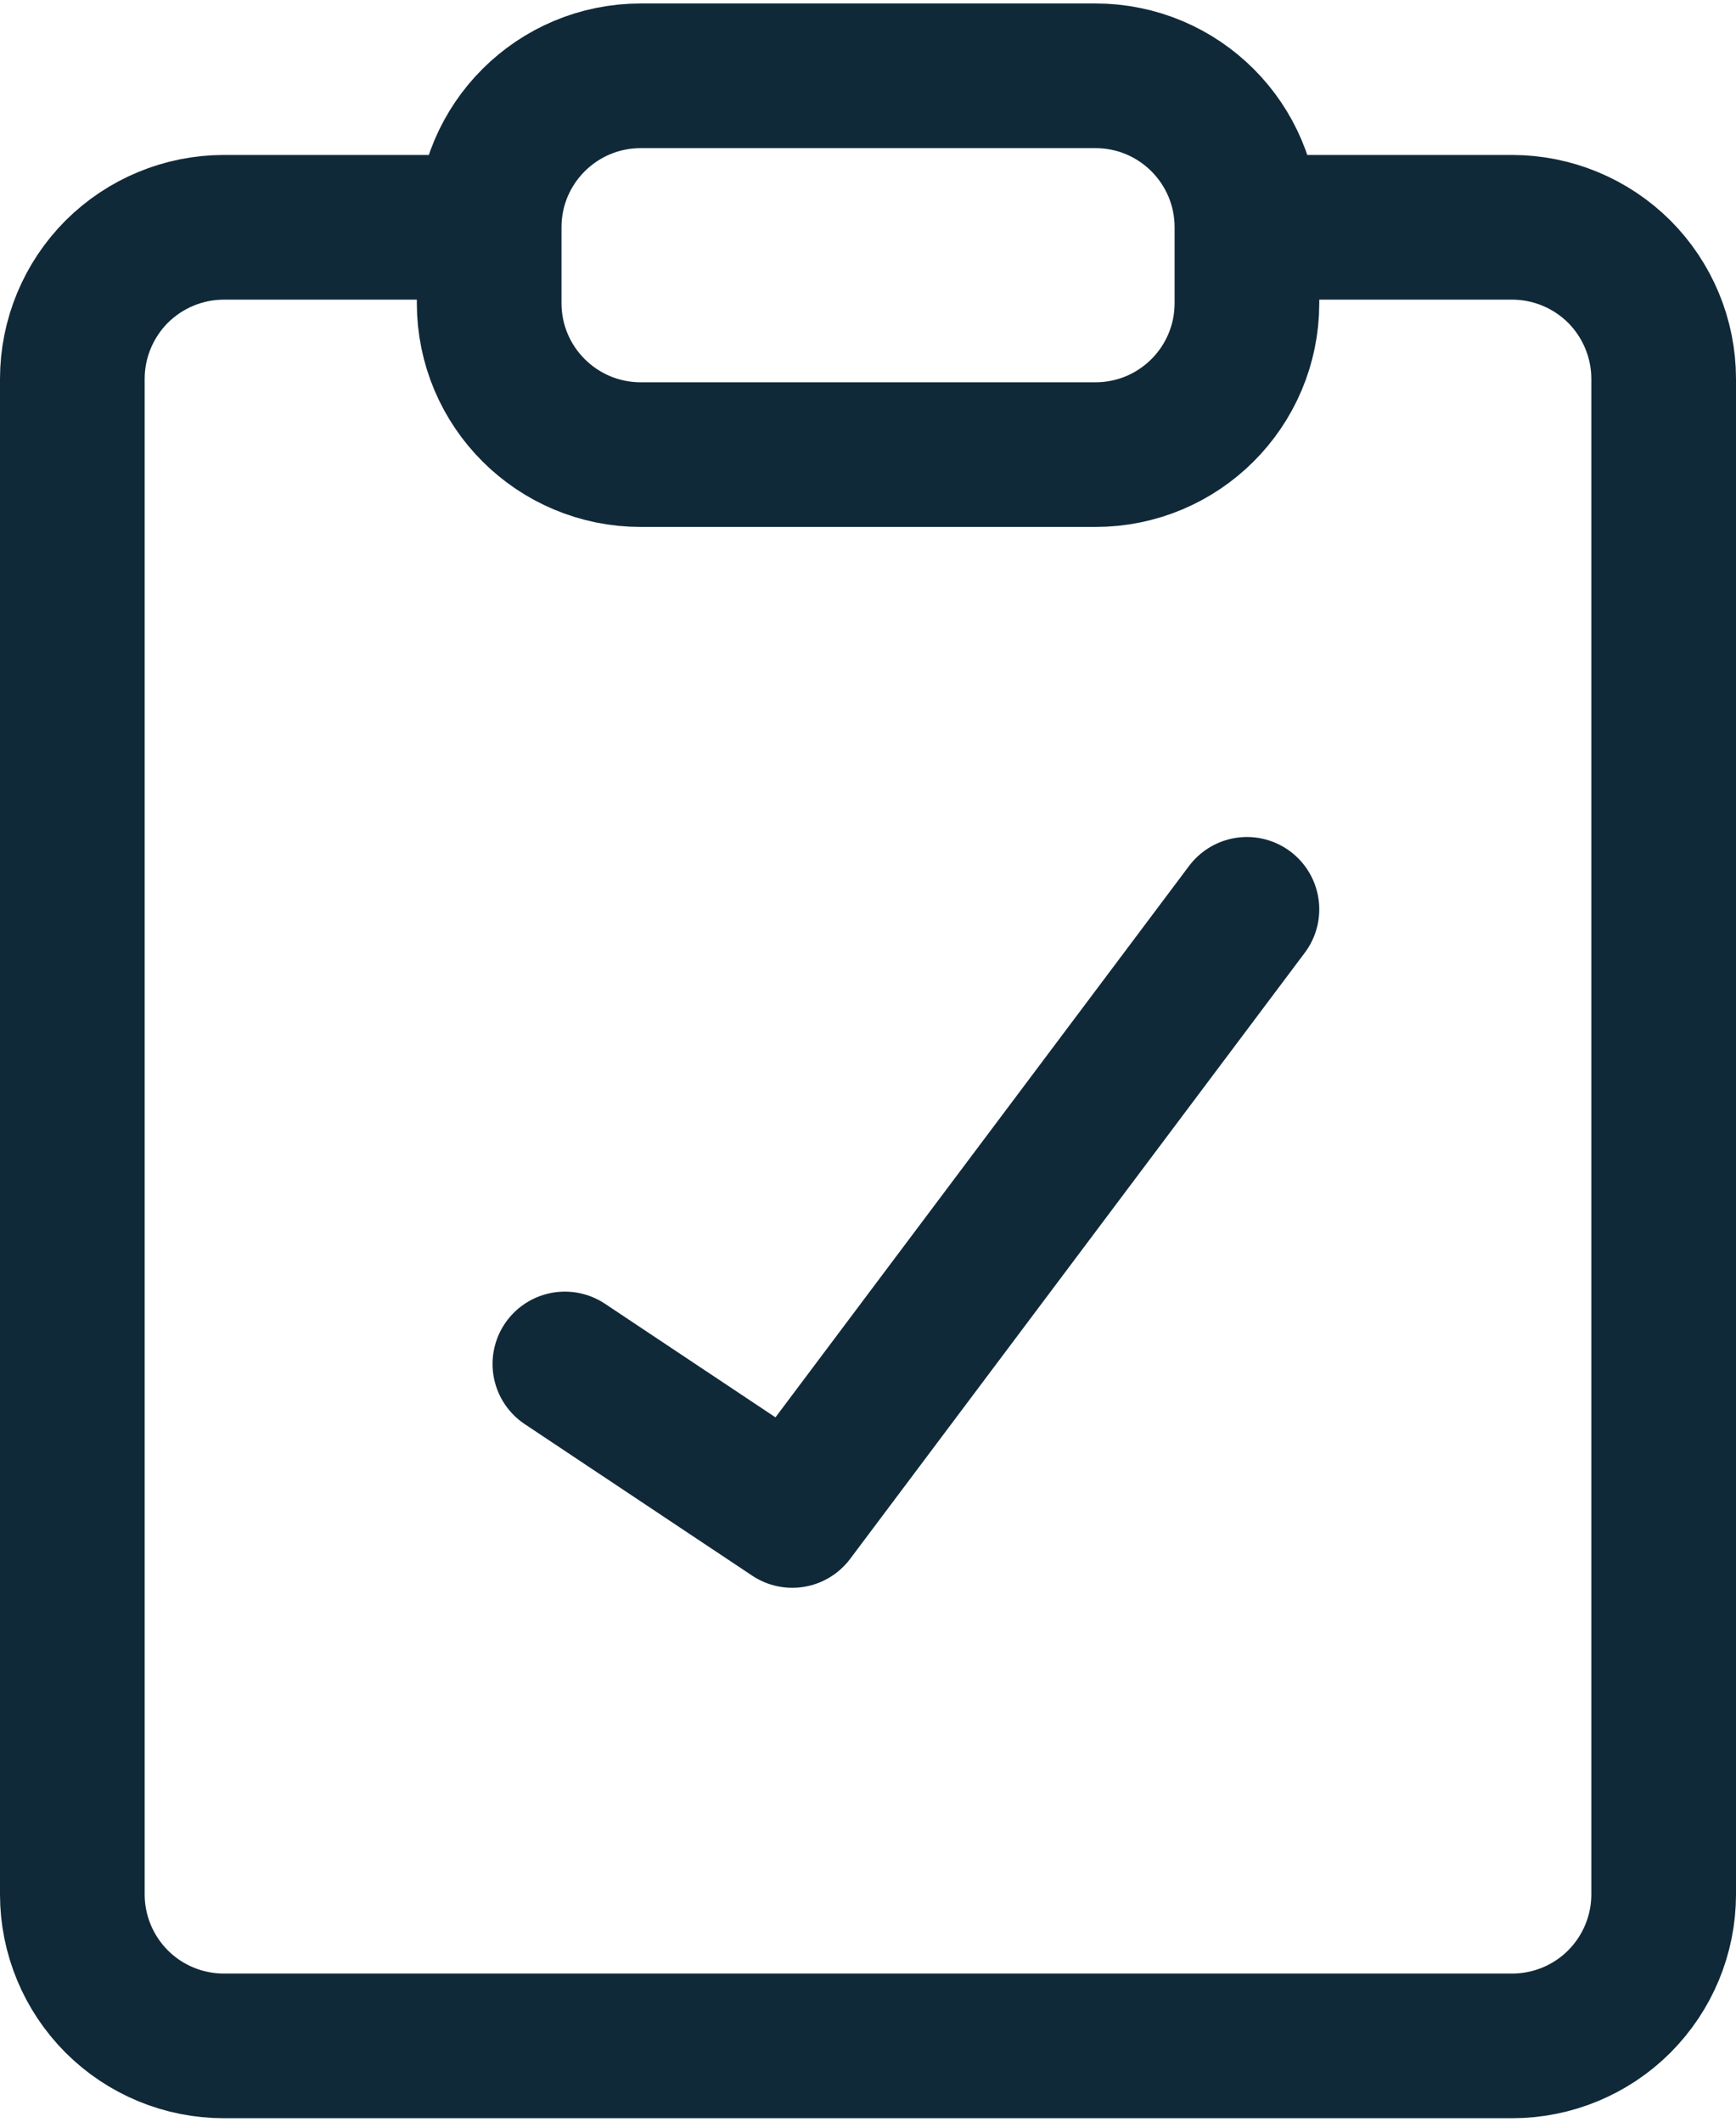
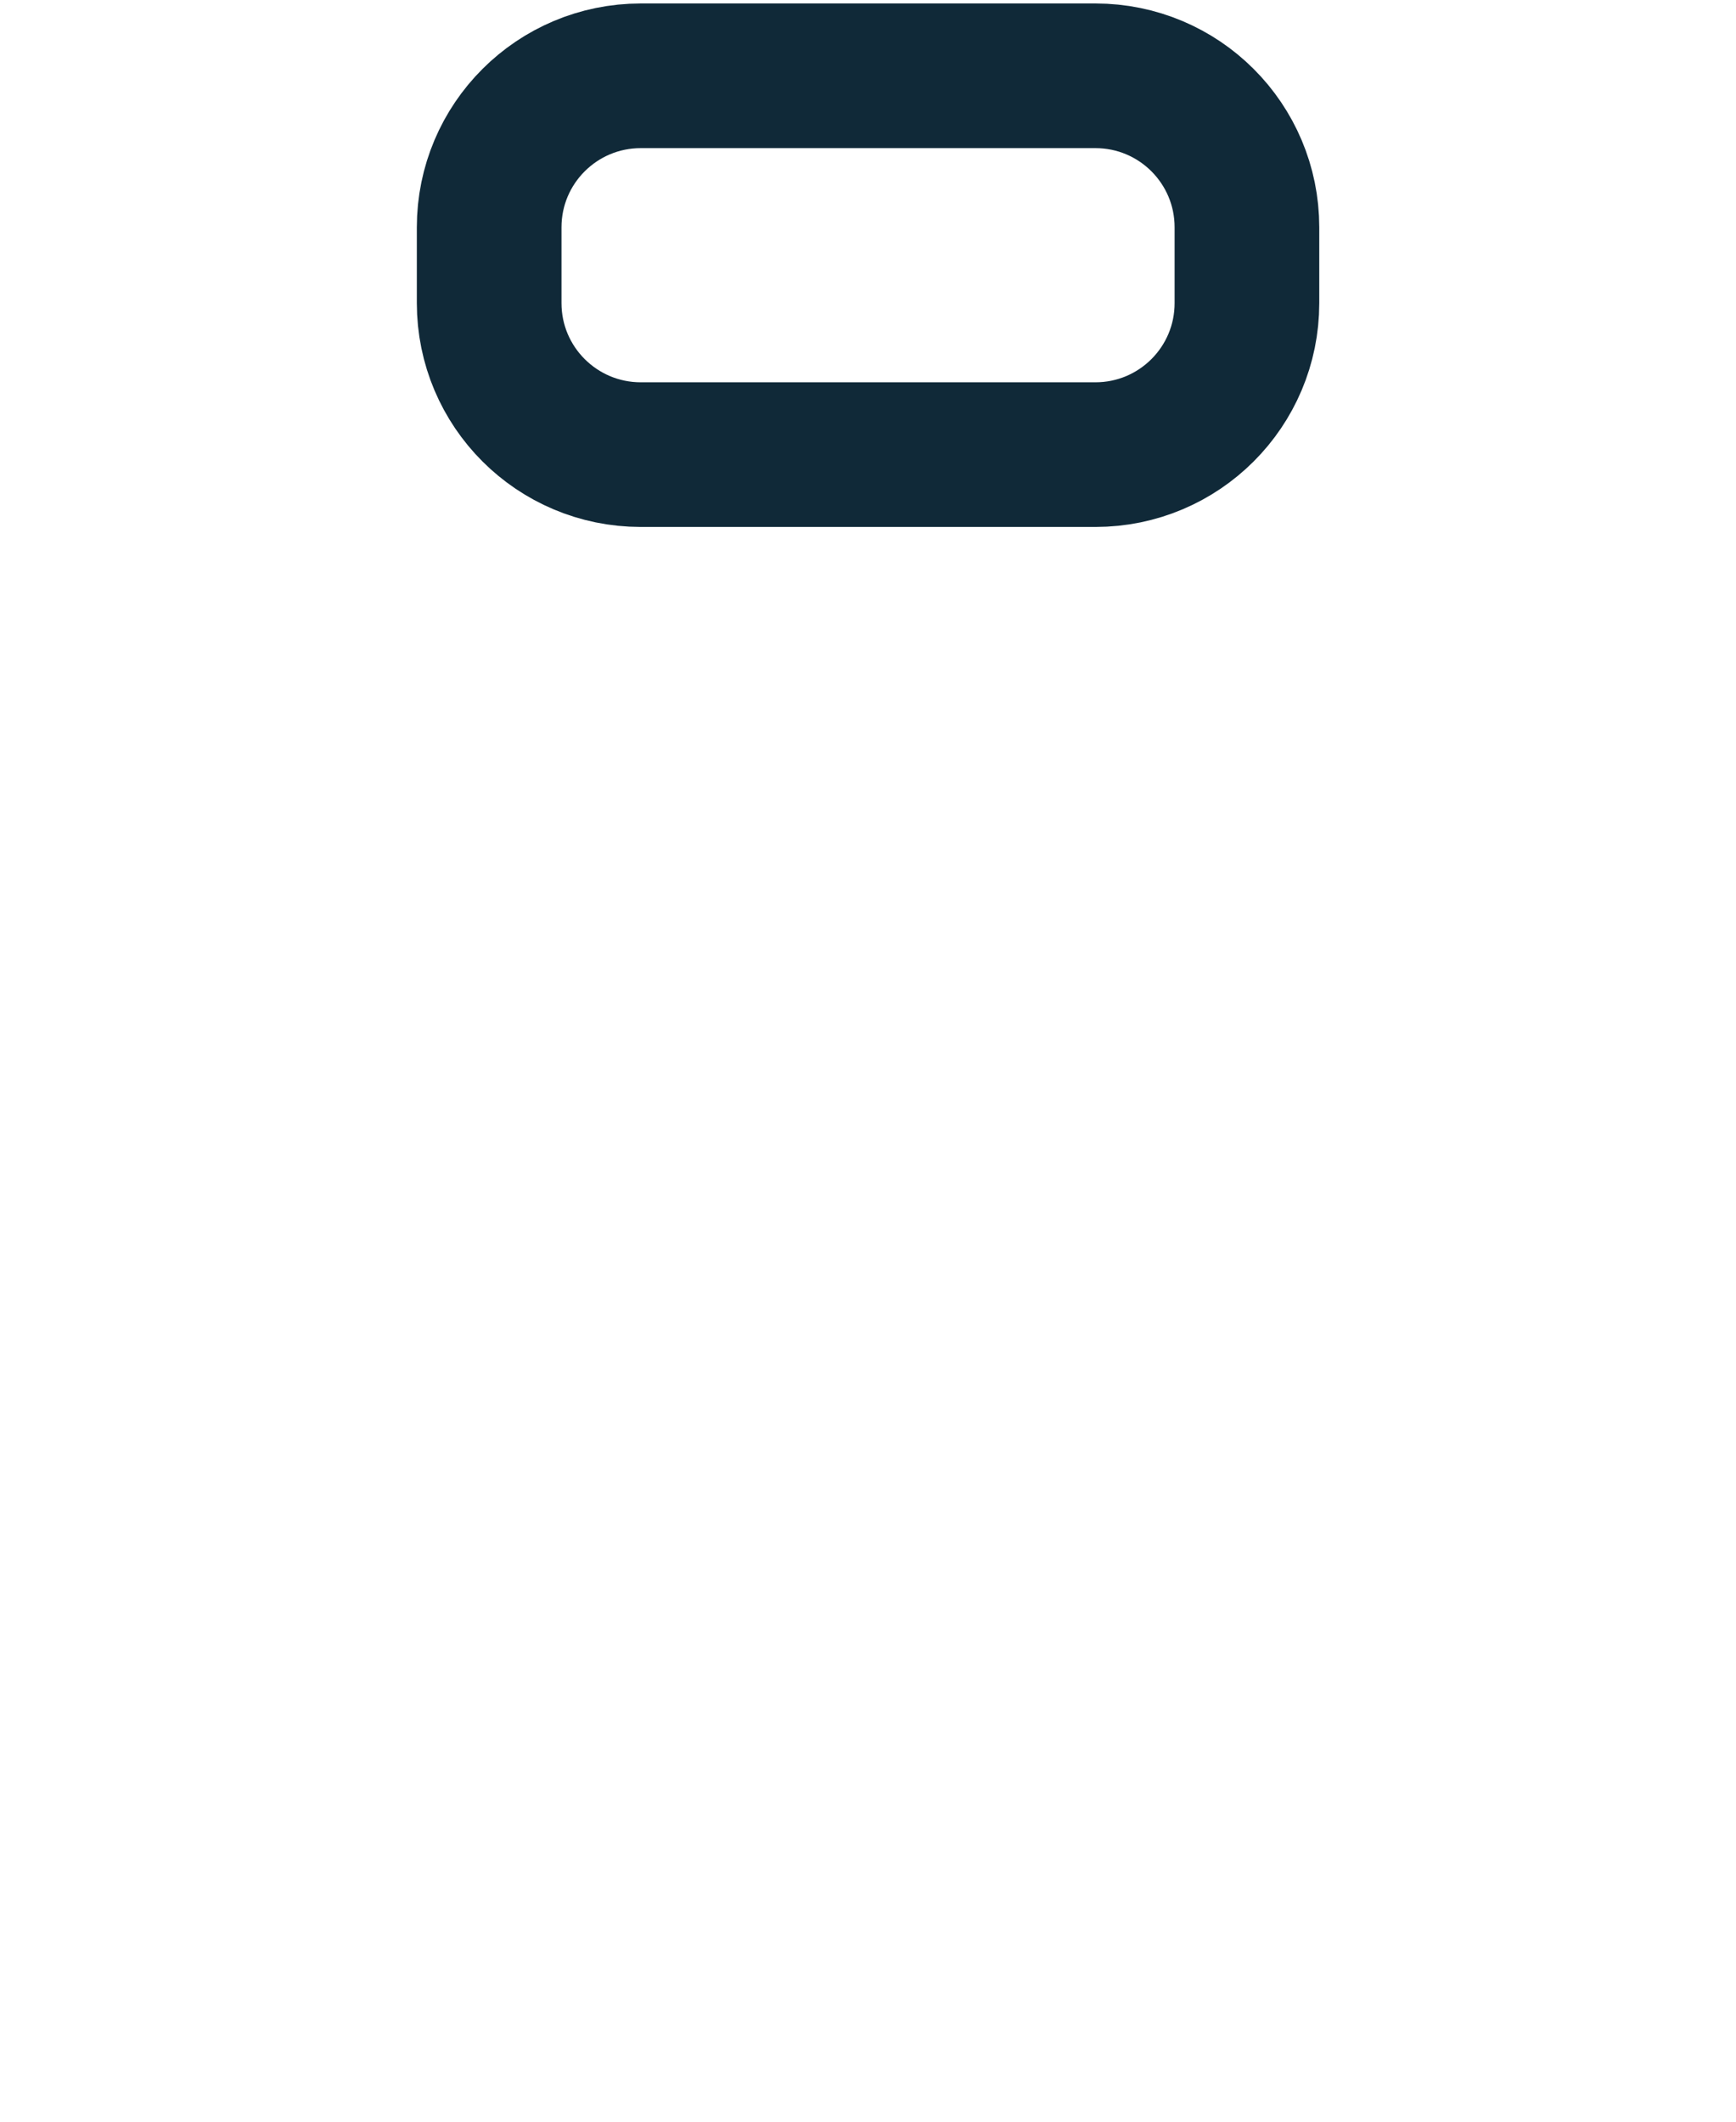
<svg xmlns="http://www.w3.org/2000/svg" width="18" height="22" viewBox="0 0 18 22" fill="none">
  <path d="M11.358 0.786H6.644C5.776 0.786 5.072 1.489 5.072 2.357V3.143C5.072 4.011 5.776 4.714 6.644 4.714H11.358C12.226 4.714 12.929 4.011 12.929 3.143V2.357C12.929 1.489 12.226 0.786 11.358 0.786Z" stroke="#102938" stroke-width="1.5" stroke-linecap="round" stroke-linejoin="round" />
-   <path d="M13.321 2.357H15.679C16.095 2.357 16.495 2.523 16.79 2.817C17.084 3.112 17.25 3.512 17.25 3.929V19.643C17.25 20.06 17.084 20.459 16.79 20.754C16.495 21.049 16.095 21.214 15.679 21.214H2.321C1.905 21.214 1.505 21.049 1.21 20.754C0.916 20.459 0.75 20.06 0.75 19.643V3.929C0.75 3.512 0.916 3.112 1.21 2.817C1.505 2.523 1.905 2.357 2.321 2.357H4.679" stroke="#102938" stroke-width="1.5" stroke-linecap="round" stroke-linejoin="round" />
-   <path d="M5.857 14.143L8.215 15.714L12.929 9.429" stroke="#102938" stroke-width="1.5" stroke-linecap="round" stroke-linejoin="round" />
</svg>